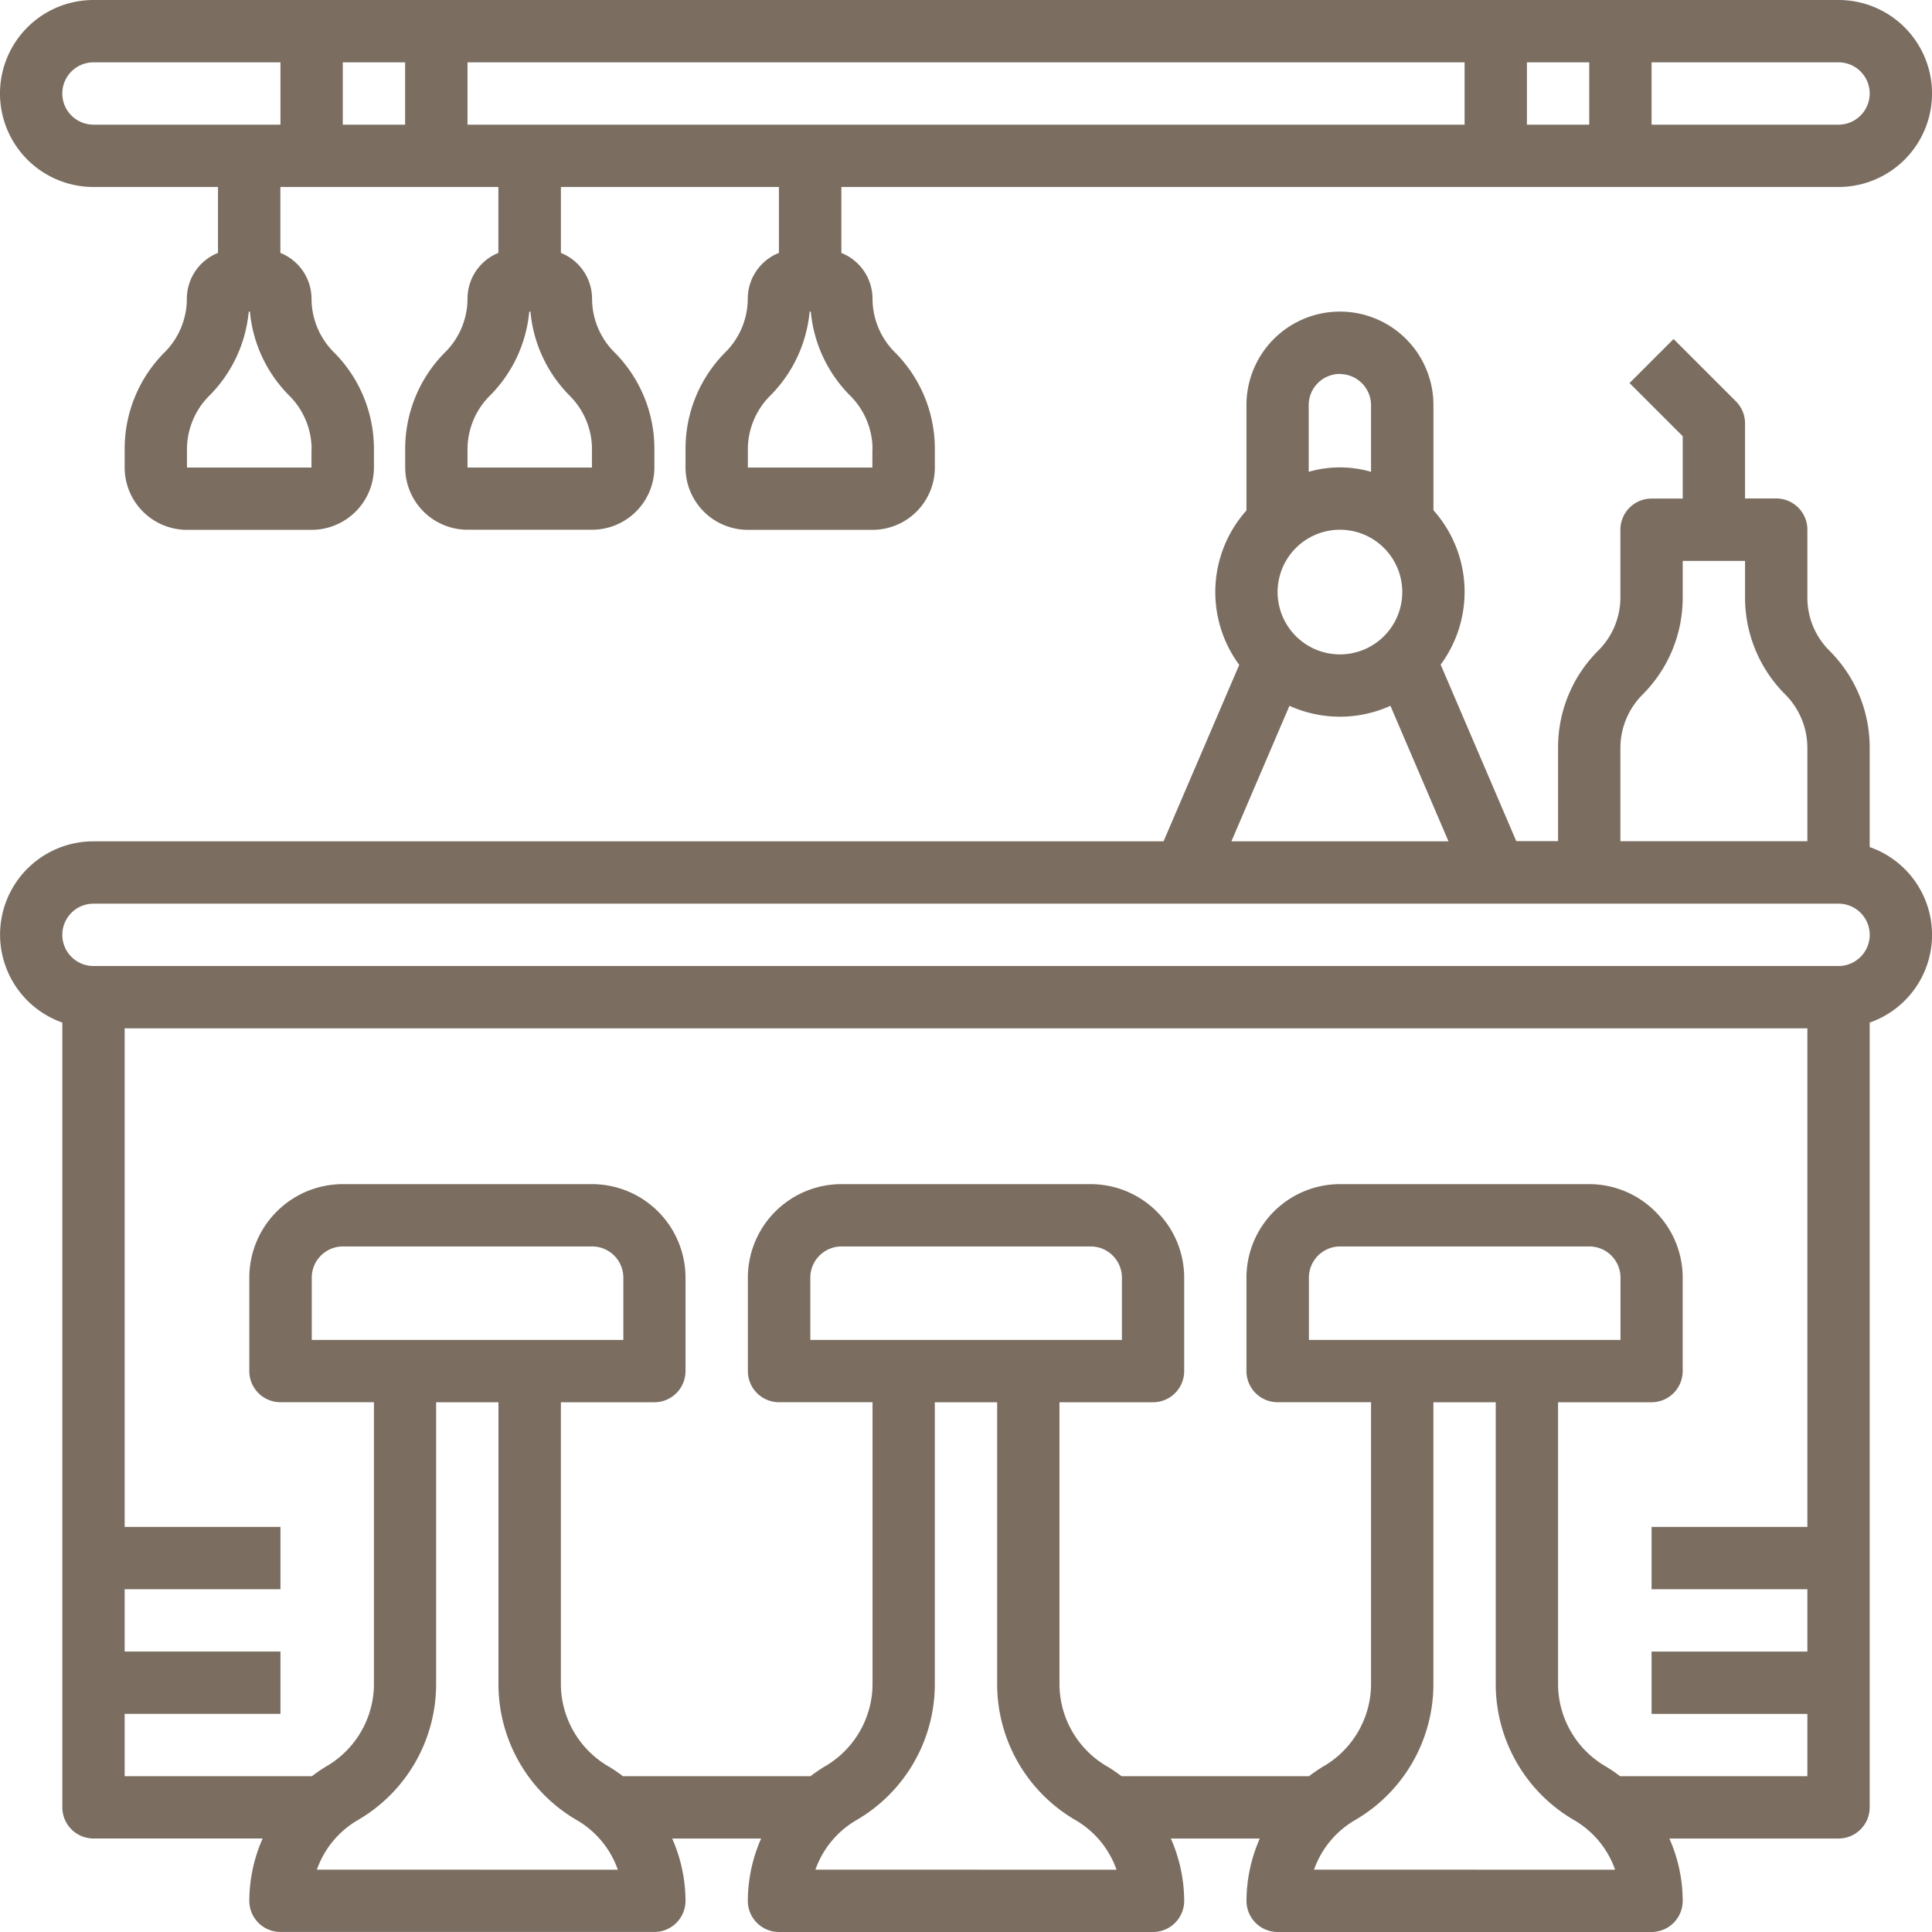
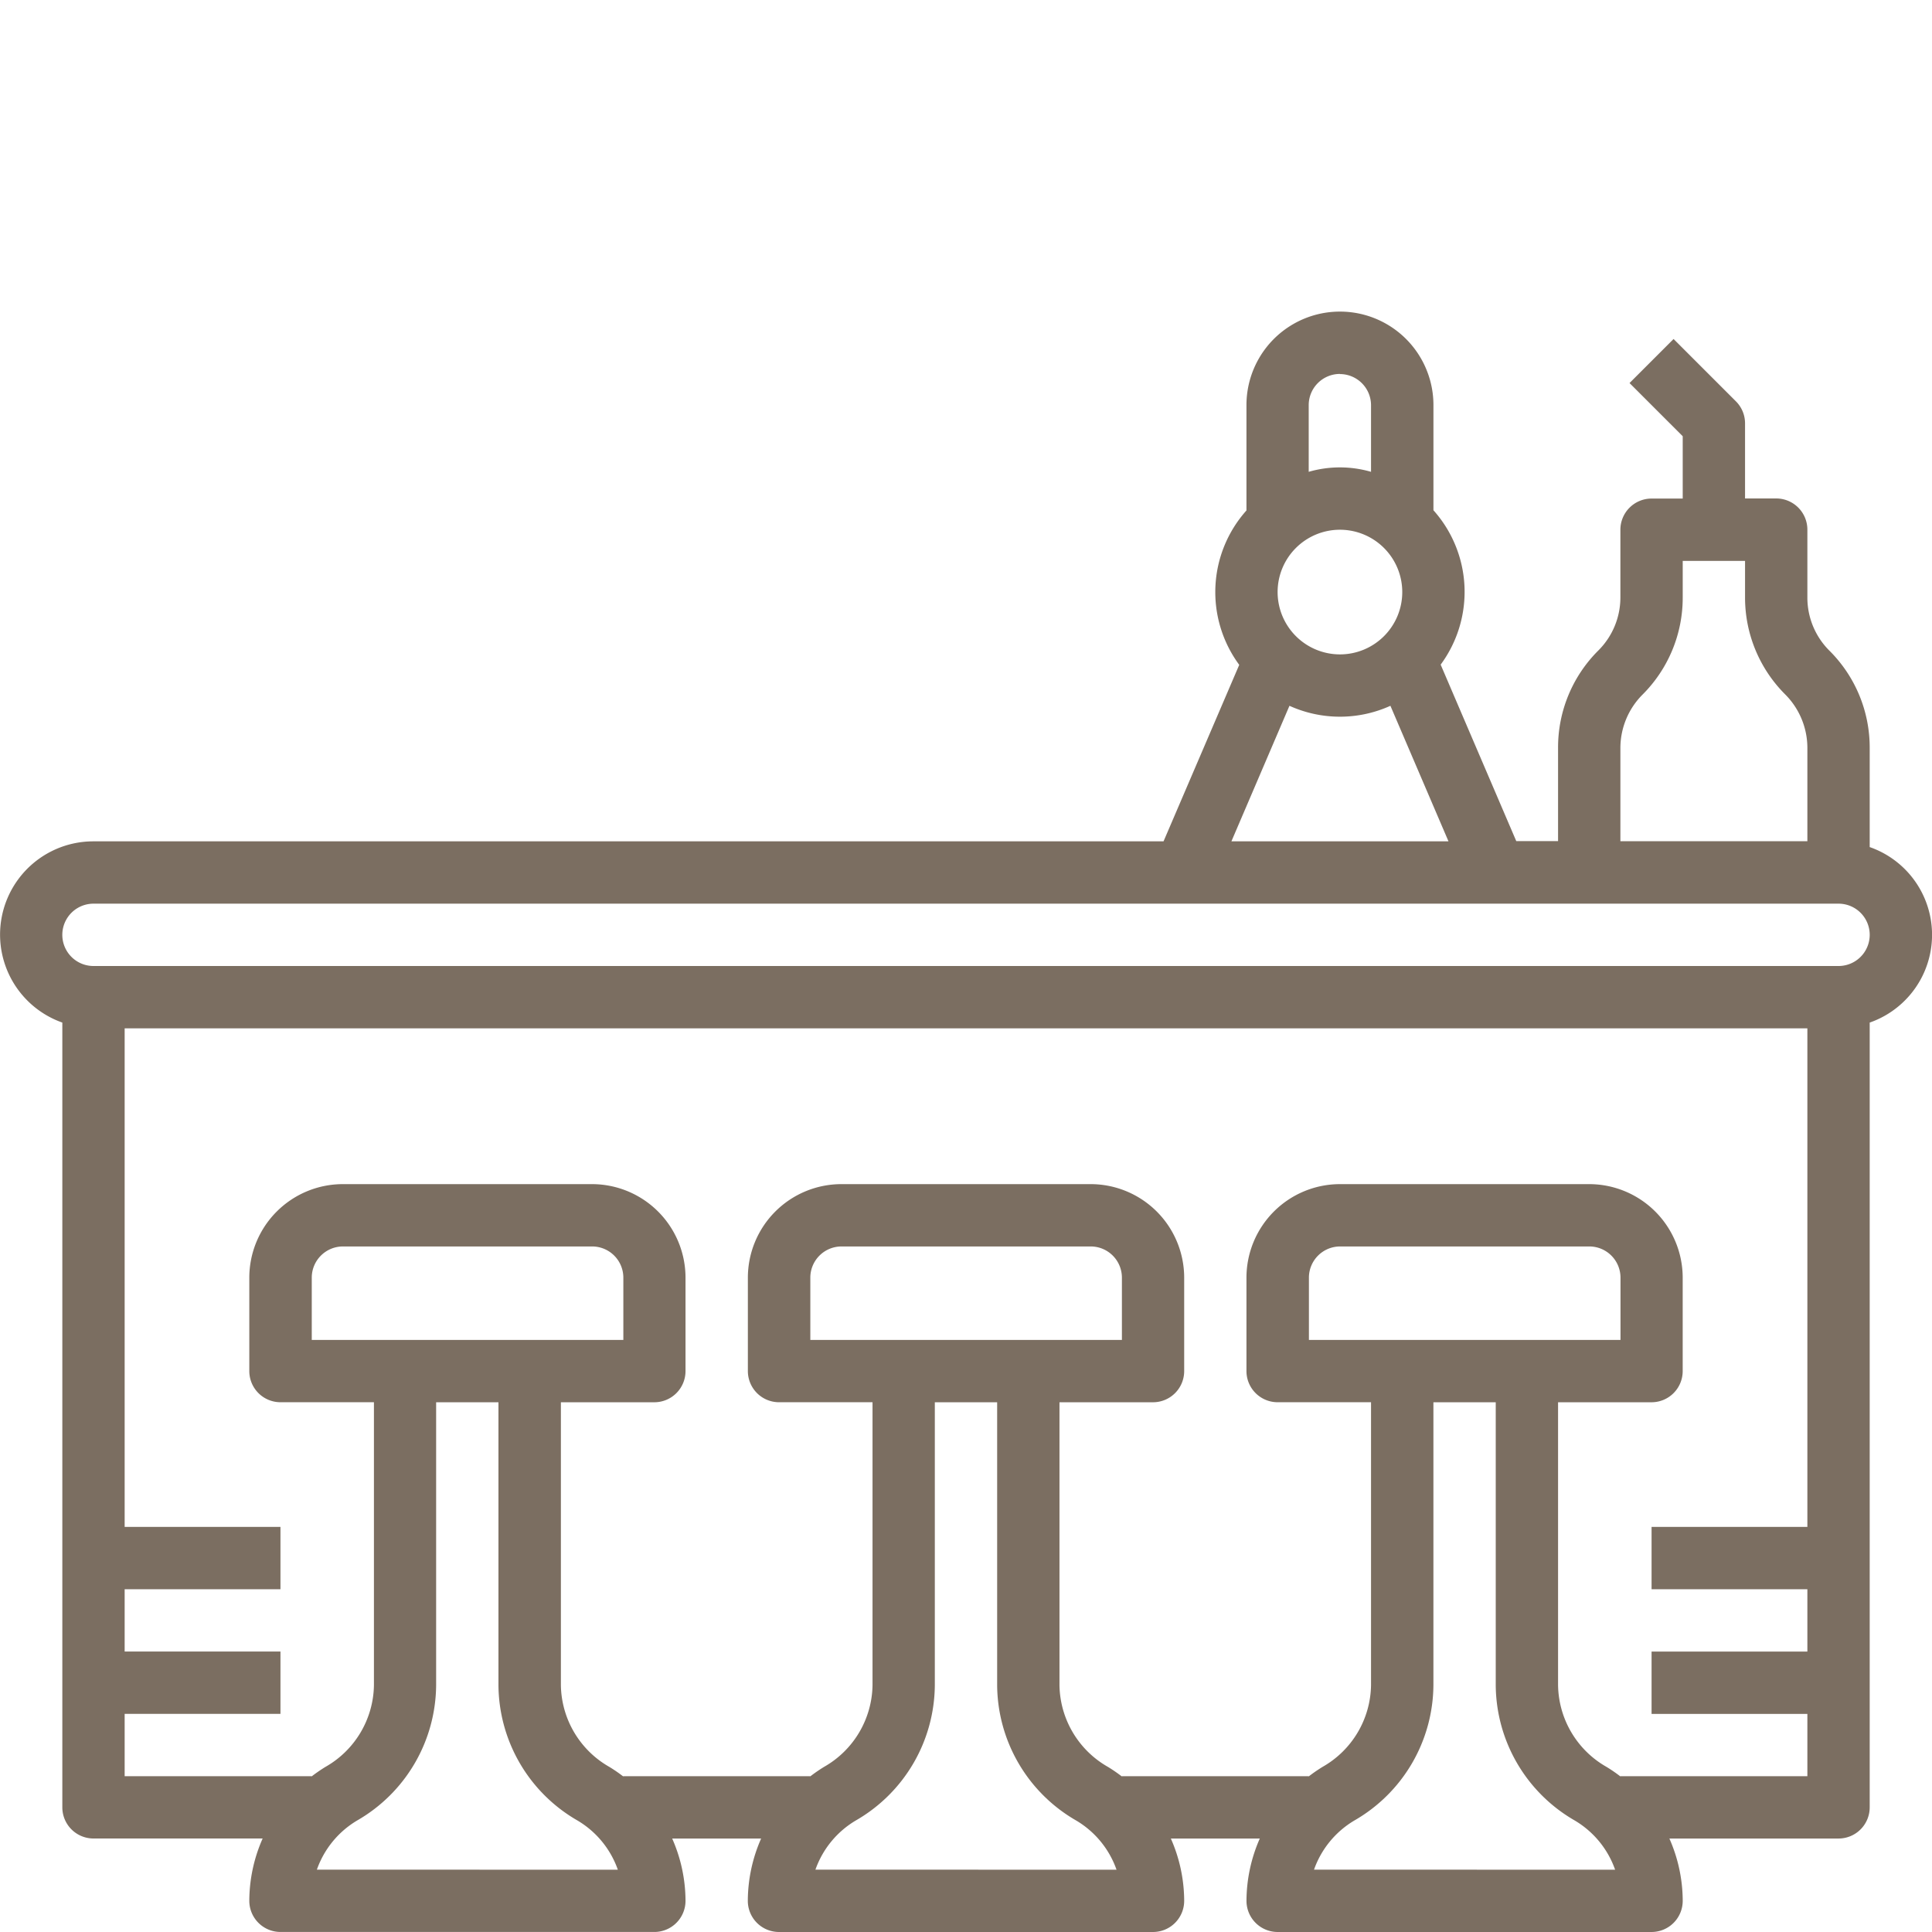
<svg xmlns="http://www.w3.org/2000/svg" width="73.558" height="73.558" viewBox="0 0 73.558 73.558">
  <g transform="translate(-1 -1)">
    <path d="M72.186,31.388V27.61a5.2,5.2,0,0,0-1.533-3.7,2.846,2.846,0,0,1-.84-2.026V19.3a1.187,1.187,0,0,0-1.186-1.186H67.44V15.255a1.183,1.183,0,0,0-.348-.839l-2.373-2.373L63.042,13.72l2.025,2.025v2.373H63.881A1.187,1.187,0,0,0,62.694,19.3v2.576a2.85,2.85,0,0,1-.839,2.026,5.2,5.2,0,0,0-1.534,3.7v3.559H58.73l-2.879-6.72a4.664,4.664,0,0,0-.275-5.878V14.559a3.559,3.559,0,1,0-7.119,0v4.012a4.664,4.664,0,0,0-.275,5.878L45.3,31.169H4.559a3.551,3.551,0,0,0-1.186,6.9V67.948a1.187,1.187,0,0,0,1.186,1.186H11a5.9,5.9,0,0,0-.508,2.373,1.187,1.187,0,0,0,1.186,1.186H25.915A1.187,1.187,0,0,0,27.1,71.508a5.9,5.9,0,0,0-.508-2.373h3.387a5.919,5.919,0,0,0-.507,2.373,1.187,1.187,0,0,0,1.186,1.186H44.9a1.187,1.187,0,0,0,1.186-1.186,5.9,5.9,0,0,0-.508-2.373h3.387a5.919,5.919,0,0,0-.507,2.373,1.187,1.187,0,0,0,1.186,1.186H63.881a1.187,1.187,0,0,0,1.186-1.186,5.9,5.9,0,0,0-.508-2.373H71a1.187,1.187,0,0,0,1.186-1.186V38.069a3.538,3.538,0,0,0,0-6.682ZM62.694,27.61a2.882,2.882,0,0,1,.84-2.025,5.21,5.21,0,0,0,1.533-3.7V20.491H67.44v1.389a5.206,5.206,0,0,0,1.534,3.7,2.886,2.886,0,0,1,.839,2.025v3.559H62.694ZM49.643,21.678a2.373,2.373,0,1,1,2.373,2.373A2.375,2.375,0,0,1,49.643,21.678Zm2.373-8.3A1.188,1.188,0,0,1,53.2,14.559V17.1a4.262,4.262,0,0,0-2.373,0V14.559A1.188,1.188,0,0,1,52.016,13.373ZM50.094,26.008a4.656,4.656,0,0,0,3.844,0l2.211,5.161H47.884ZM13.064,70.321A3.546,3.546,0,0,1,14.6,68.447a5.989,5.989,0,0,0,3.005-5.153V52.525h2.373V63.294a5.99,5.99,0,0,0,3.005,5.153,3.539,3.539,0,0,1,1.54,1.875Zm8.106-20.169h-8.3V47.779a1.188,1.188,0,0,1,1.186-1.186h9.491a1.188,1.188,0,0,1,1.186,1.186v2.373ZM32.046,70.321a3.546,3.546,0,0,1,1.541-1.875,5.989,5.989,0,0,0,3.005-5.153V52.525h2.373V63.294a5.99,5.99,0,0,0,3.005,5.153,3.539,3.539,0,0,1,1.54,1.875Zm8.106-20.169h-8.3V47.779a1.188,1.188,0,0,1,1.186-1.186h9.491a1.188,1.188,0,0,1,1.186,1.186v2.373ZM51.029,70.321a3.546,3.546,0,0,1,1.541-1.875,5.989,5.989,0,0,0,3.005-5.153V52.525h2.373V63.294a5.99,5.99,0,0,0,3.005,5.153,3.539,3.539,0,0,1,1.54,1.875Zm8.106-20.169h-8.3V47.779a1.188,1.188,0,0,1,1.186-1.186h9.491a1.188,1.188,0,0,1,1.186,1.186v2.373Zm3.559,16.61v.009a5.728,5.728,0,0,0-.526-.362,3.64,3.64,0,0,1-1.847-3.116V52.525h3.559a1.187,1.187,0,0,0,1.186-1.186V47.779a3.564,3.564,0,0,0-3.559-3.559H52.016a3.564,3.564,0,0,0-3.559,3.559v3.559a1.187,1.187,0,0,0,1.186,1.186H53.2V63.294a3.638,3.638,0,0,1-1.847,3.114,5.989,5.989,0,0,0-.526.363v-.009H43.711v.009a5.728,5.728,0,0,0-.526-.362,3.64,3.64,0,0,1-1.847-3.116V52.525H44.9a1.187,1.187,0,0,0,1.186-1.186V47.779a3.564,3.564,0,0,0-3.559-3.559H33.033a3.564,3.564,0,0,0-3.559,3.559v3.559a1.187,1.187,0,0,0,1.186,1.186H34.22V63.294a3.638,3.638,0,0,1-1.847,3.114,5.988,5.988,0,0,0-.526.363v-.009H24.728v.009a5.728,5.728,0,0,0-.526-.362,3.64,3.64,0,0,1-1.847-3.116V52.525h3.559A1.187,1.187,0,0,0,27.1,51.338V47.779a3.564,3.564,0,0,0-3.559-3.559H14.051a3.564,3.564,0,0,0-3.559,3.559v3.559a1.187,1.187,0,0,0,1.186,1.186h3.559V63.294a3.638,3.638,0,0,1-1.847,3.114,5.988,5.988,0,0,0-.526.363v-.009H5.746V64.389h5.932V62.016H5.746V59.643h5.932V57.271H5.746V38.288H69.813V57.271H63.881v2.373h5.932v2.373H63.881v2.373h5.932v2.373ZM71,35.915H4.559a1.186,1.186,0,1,1,0-2.373H71a1.186,1.186,0,0,1,0,2.373Z" transform="translate(0 1.864)" fill="#7b6e61" />
-     <path d="M4.559,8.119H9.3v2.509a1.881,1.881,0,0,0-1.186,1.745A2.886,2.886,0,0,1,7.28,14.4a5.2,5.2,0,0,0-1.534,3.7v.7a2.375,2.375,0,0,0,2.373,2.373h4.746A2.375,2.375,0,0,0,15.237,18.8v-.7A5.2,5.2,0,0,0,13.7,14.4a2.886,2.886,0,0,1-.839-2.025,1.882,1.882,0,0,0-1.186-1.745V8.119h8.3v2.509A1.881,1.881,0,0,0,18.8,12.373a2.886,2.886,0,0,1-.839,2.025,5.2,5.2,0,0,0-1.534,3.7v.7A2.375,2.375,0,0,0,18.8,21.169h4.746A2.375,2.375,0,0,0,25.915,18.8v-.7a5.2,5.2,0,0,0-1.534-3.7,2.886,2.886,0,0,1-.839-2.025,1.882,1.882,0,0,0-1.186-1.745V8.119h8.3v2.509a1.881,1.881,0,0,0-1.186,1.745,2.886,2.886,0,0,1-.839,2.025A5.2,5.2,0,0,0,27.1,18.1v.7a2.375,2.375,0,0,0,2.373,2.373H34.22A2.375,2.375,0,0,0,36.593,18.8v-.7a5.2,5.2,0,0,0-1.534-3.7,2.886,2.886,0,0,1-.839-2.025,1.882,1.882,0,0,0-1.186-1.745V8.119H71A3.559,3.559,0,0,0,71,1H4.559a3.559,3.559,0,0,0,0,7.119Zm8.3,9.983v.7H8.119v-.7a2.886,2.886,0,0,1,.839-2.025,5.2,5.2,0,0,0,1.512-3.212h.045a5.2,5.2,0,0,0,1.512,3.212A2.886,2.886,0,0,1,12.864,18.1Zm10.678,0v.7H18.8v-.7a2.886,2.886,0,0,1,.839-2.025,5.2,5.2,0,0,0,1.512-3.212h.045A5.2,5.2,0,0,0,22.7,16.076a2.886,2.886,0,0,1,.839,2.025Zm10.678,0v.7H29.474v-.7a2.886,2.886,0,0,1,.839-2.025,5.2,5.2,0,0,0,1.512-3.212h.045a5.2,5.2,0,0,0,1.512,3.212A2.886,2.886,0,0,1,34.22,18.1ZM56.762,5.746H18.8V3.373H56.762Zm2.373-2.373h2.373V5.746H59.135ZM16.424,5.746H14.051V3.373h2.373ZM72.186,4.559A1.188,1.188,0,0,1,71,5.746H63.881V3.373H71A1.188,1.188,0,0,1,72.186,4.559ZM4.559,3.373h7.119V5.746H4.559a1.186,1.186,0,0,1,0-2.373Z" fill="#7b6e61" />
  </g>
</svg>